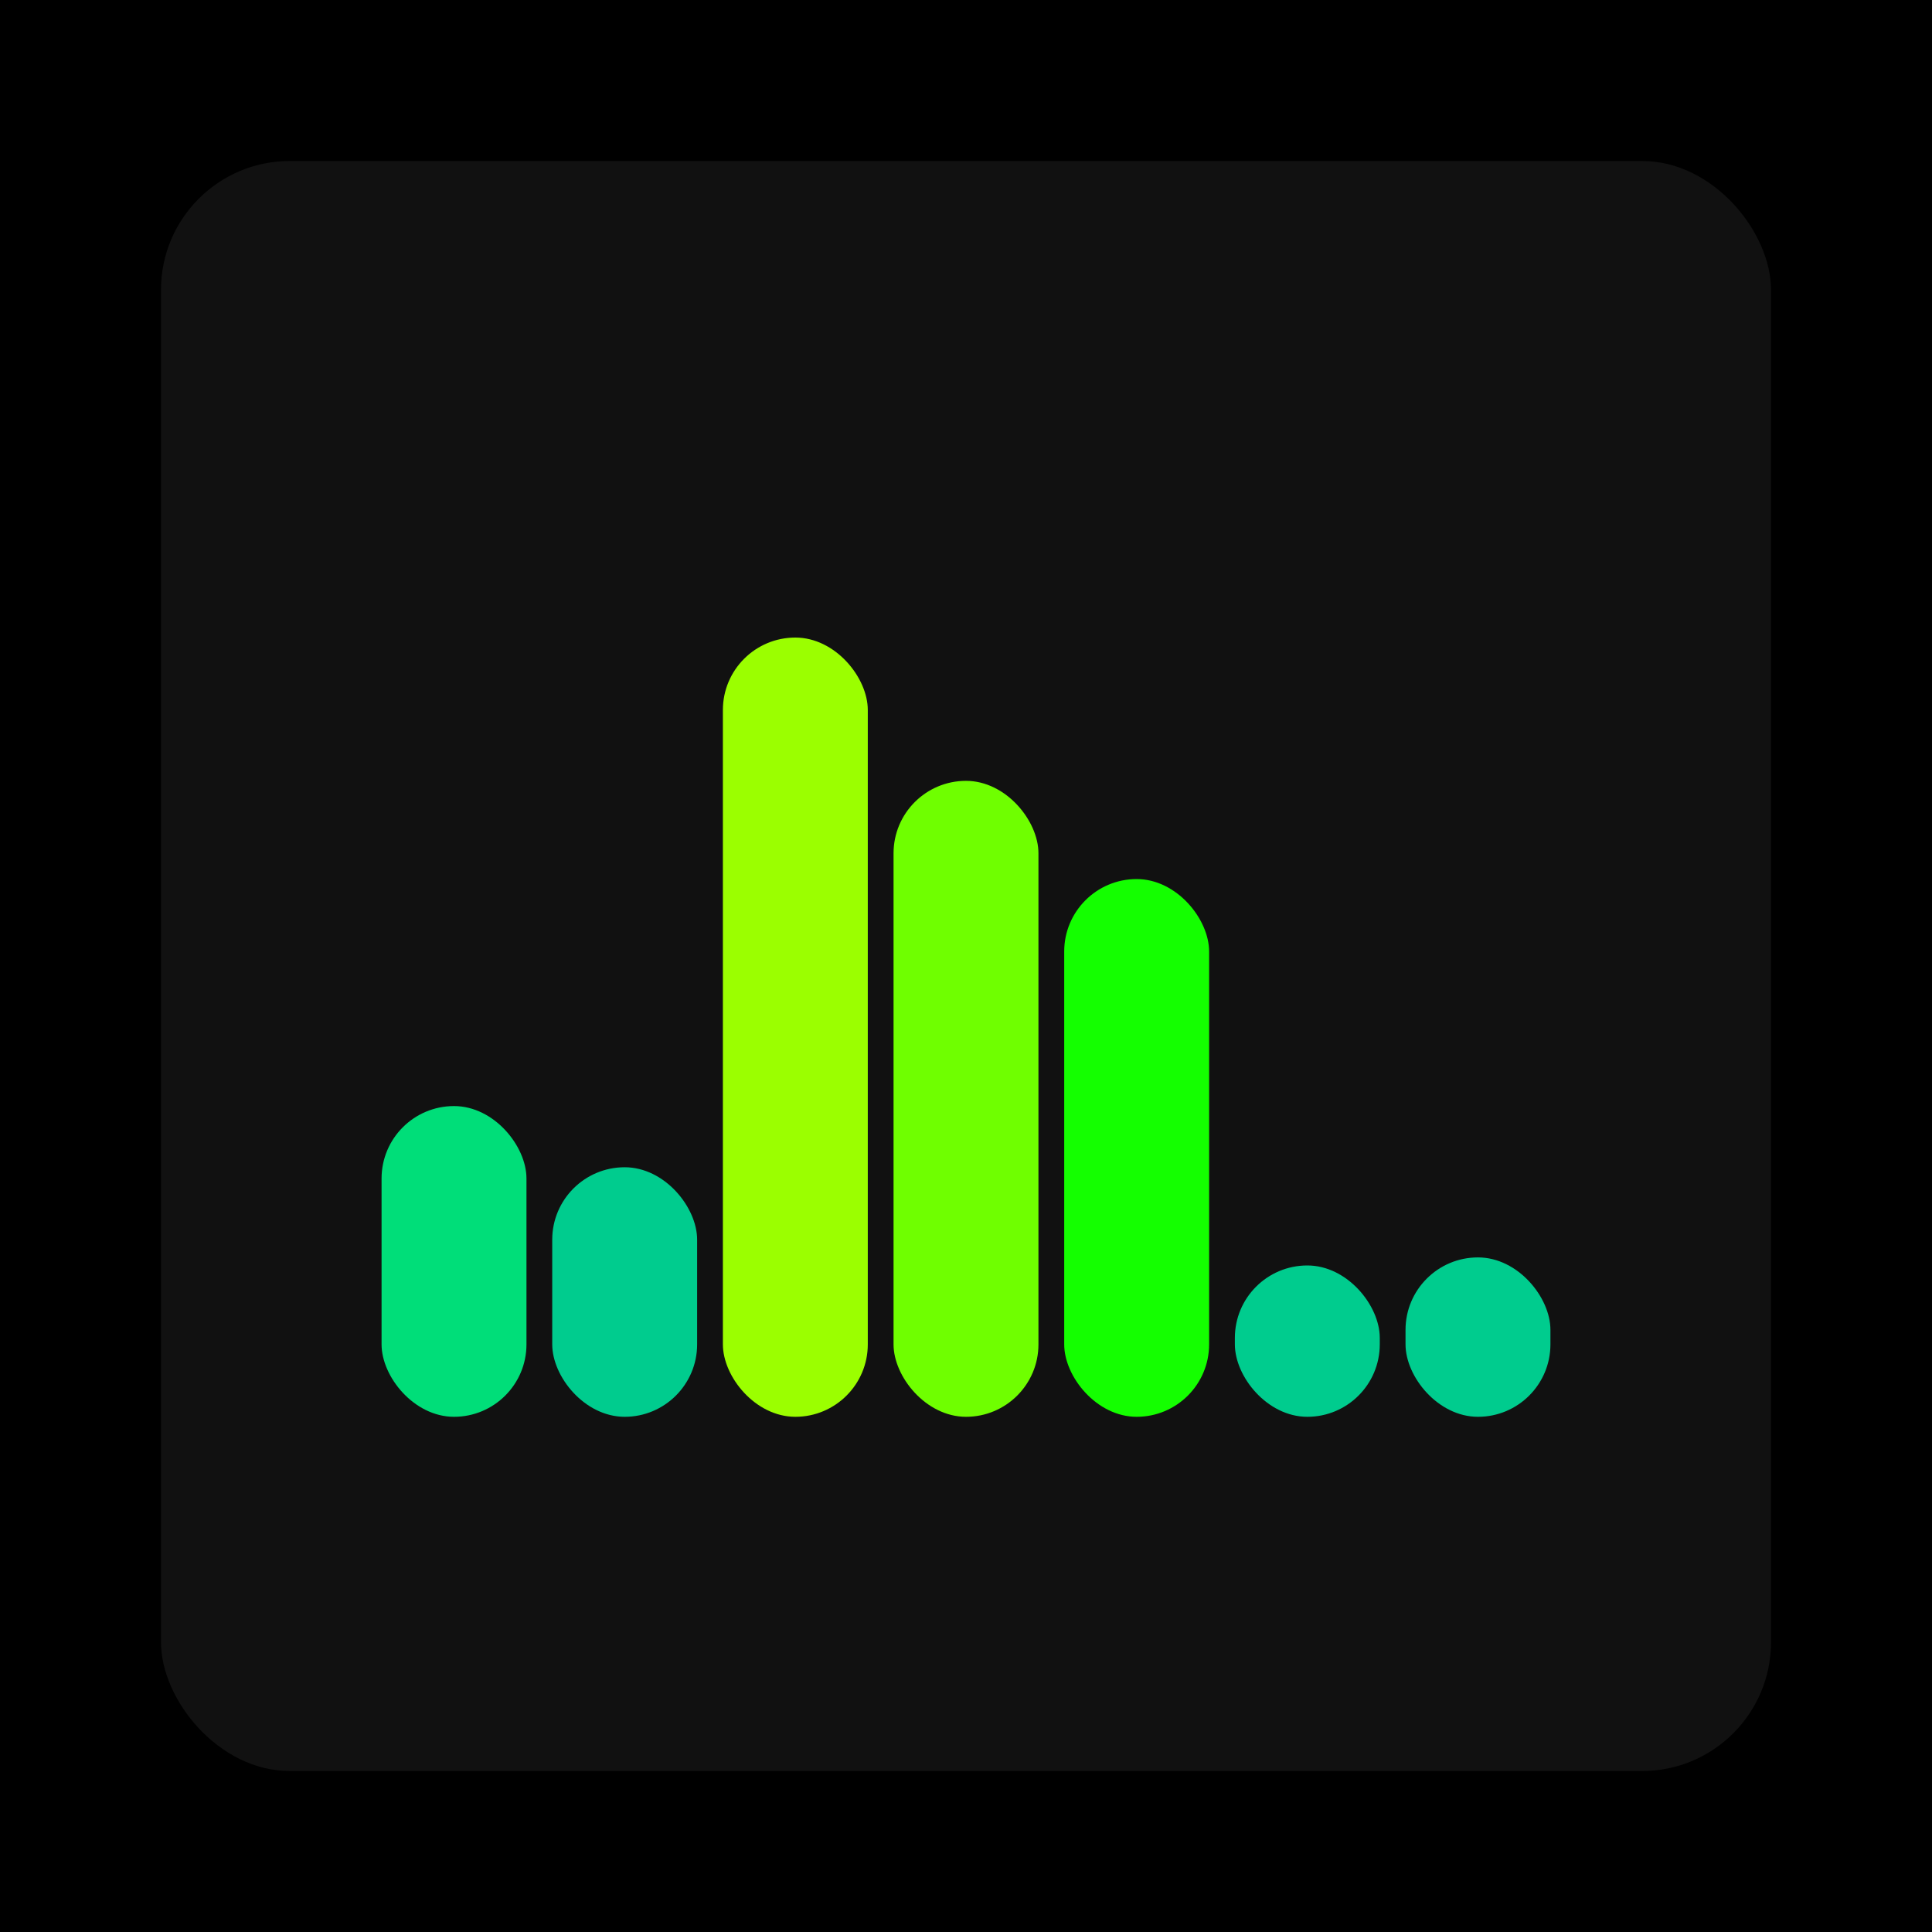
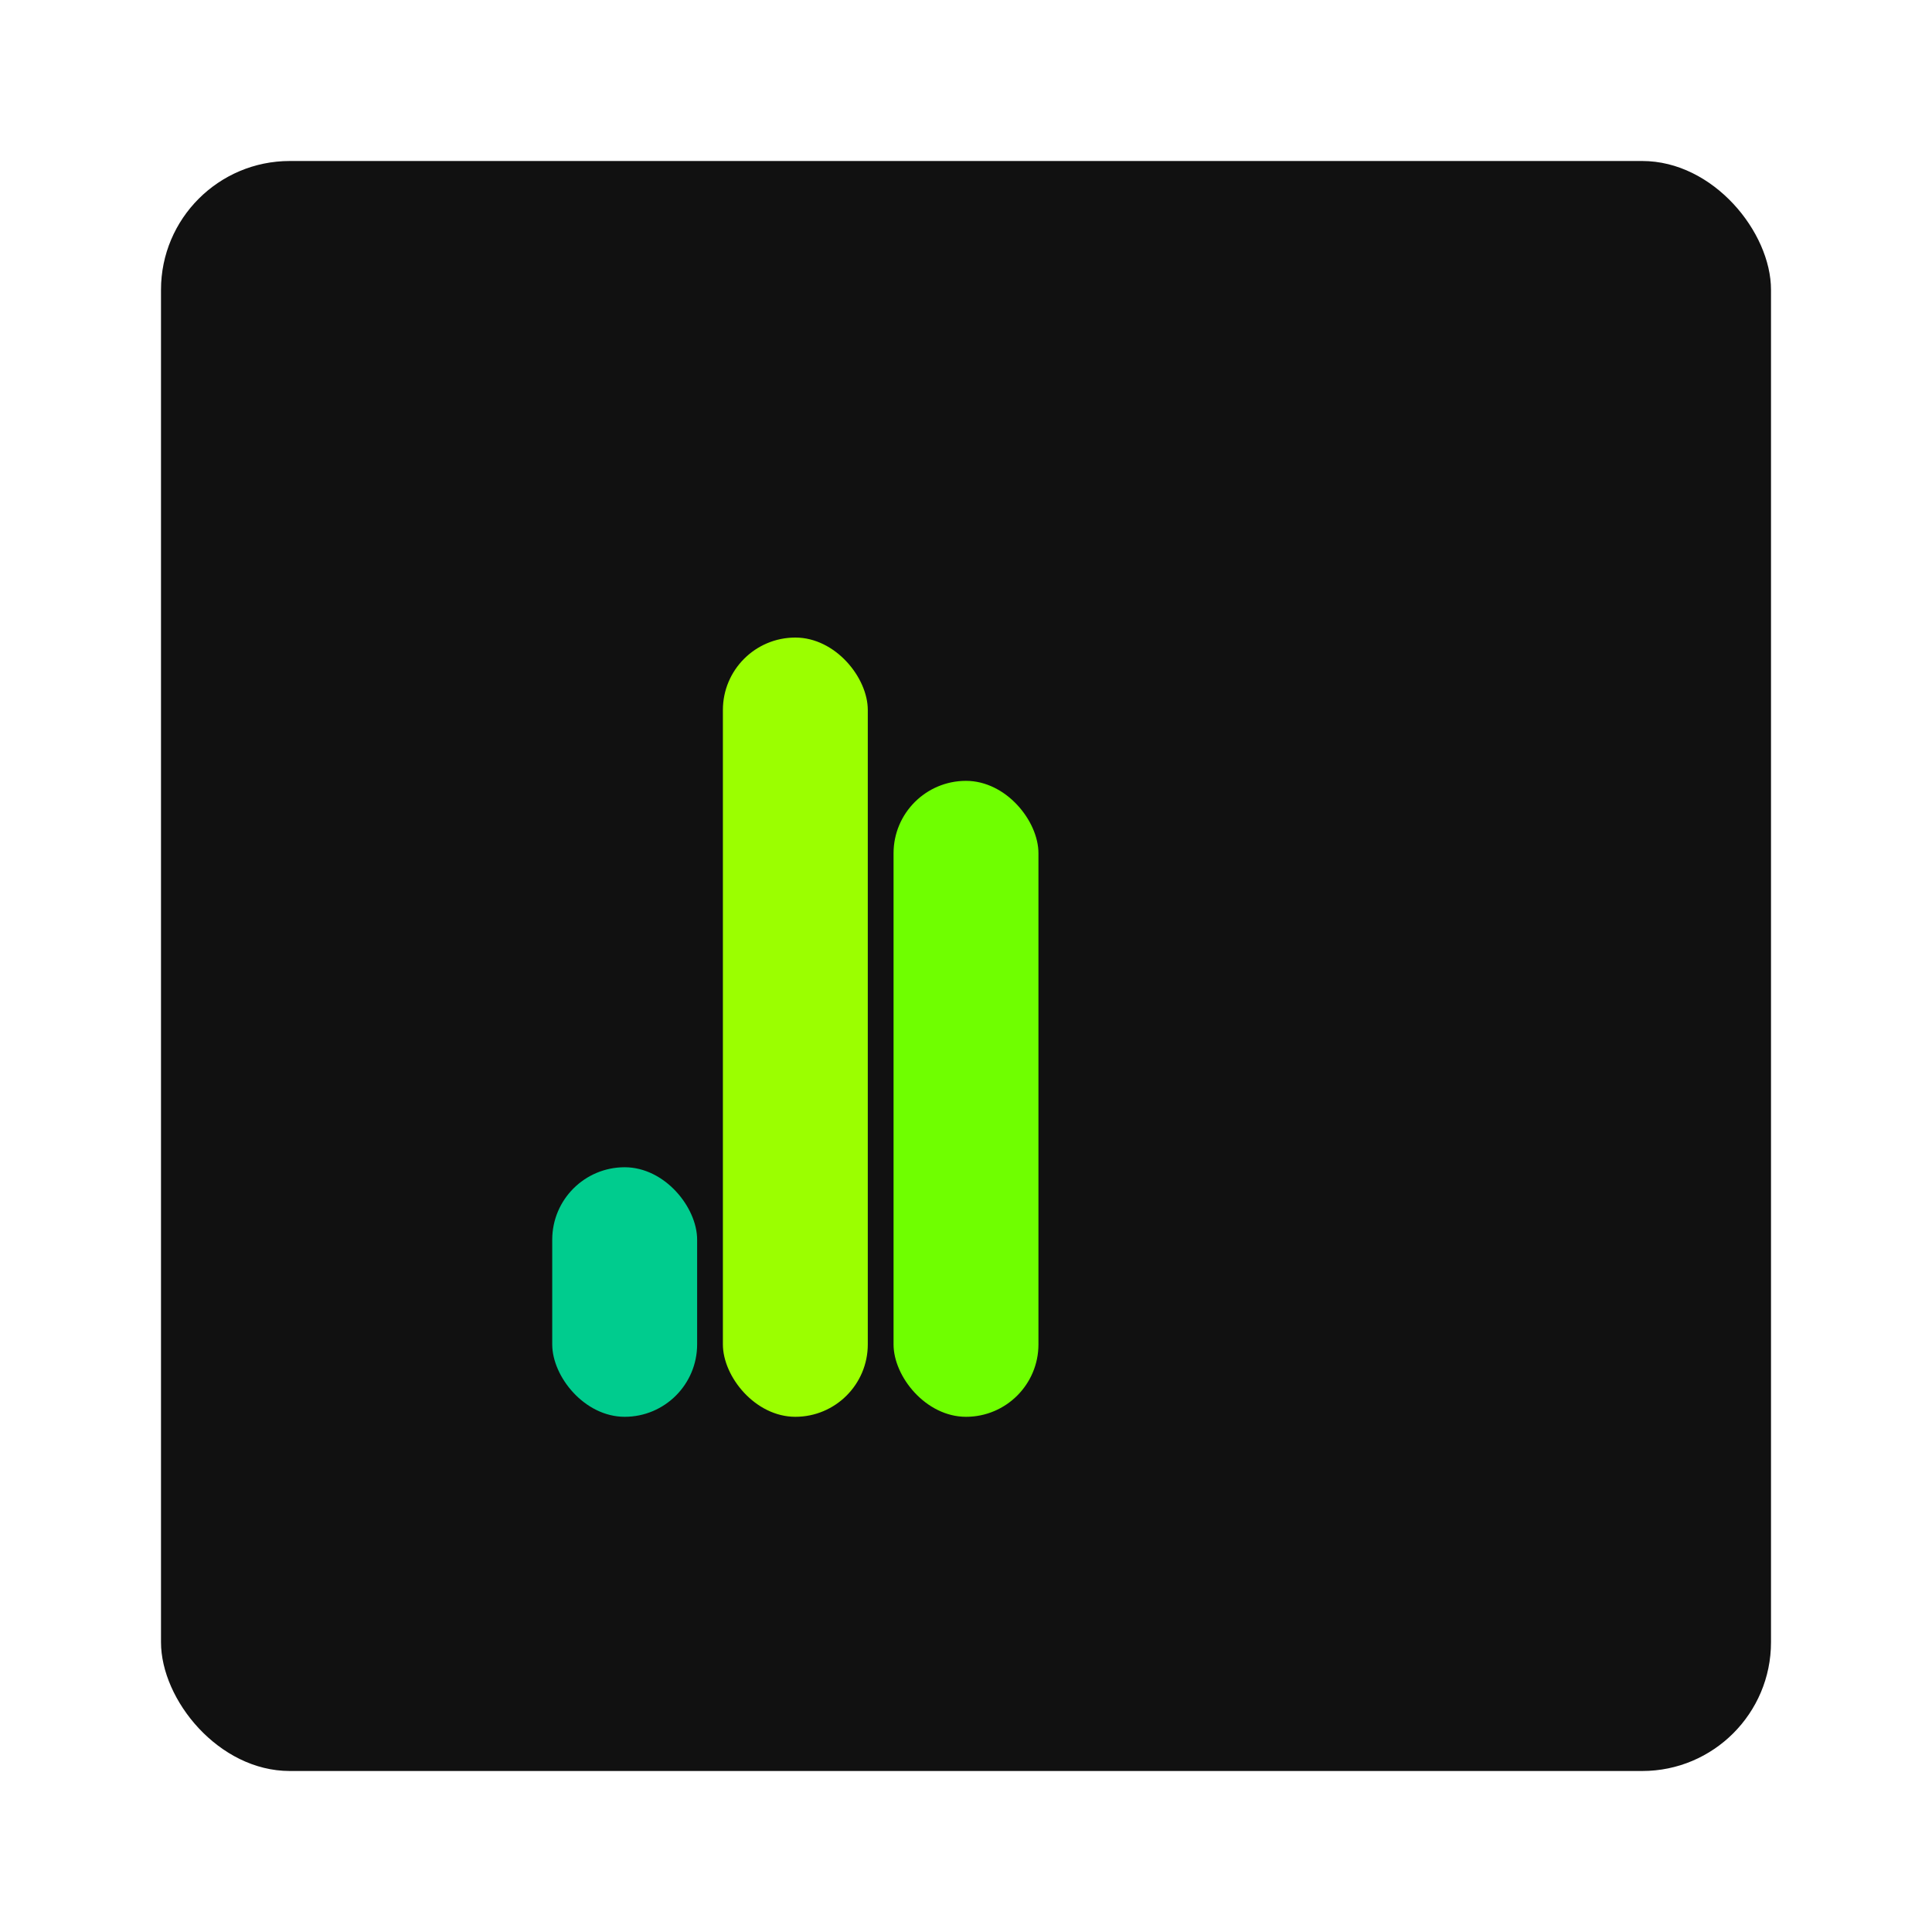
<svg xmlns="http://www.w3.org/2000/svg" width="1200" height="1200">
-   <rect x="0" y="0" width="1200" height="1200" fill="#000000" />
  <rect x="100" y="100" width="1000" height="1000" fill="#111111" rx="80" ry="80" />
-   <rect x="237" y="687" width="90" height="193" fill="#00de79" rx="45" ry="45" />
  <rect x="343" y="725" width="90" height="155" fill="#00cc8e" rx="45" ry="45" />
  <rect x="449" y="396" width="90" height="484" fill="#9bff00" rx="45" ry="45" />
  <rect x="555" y="485" width="90" height="395" fill="#6fff00" rx="45" ry="45" />
-   <rect x="661" y="546" width="90" height="334" fill="#14ff00" rx="45" ry="45" />
-   <rect x="767" y="786" width="90" height="94" fill="#00cc8e" rx="45" ry="45" />
-   <rect x="873" y="781" width="90" height="99" fill="#00cc8e" rx="45" ry="45" />
</svg>